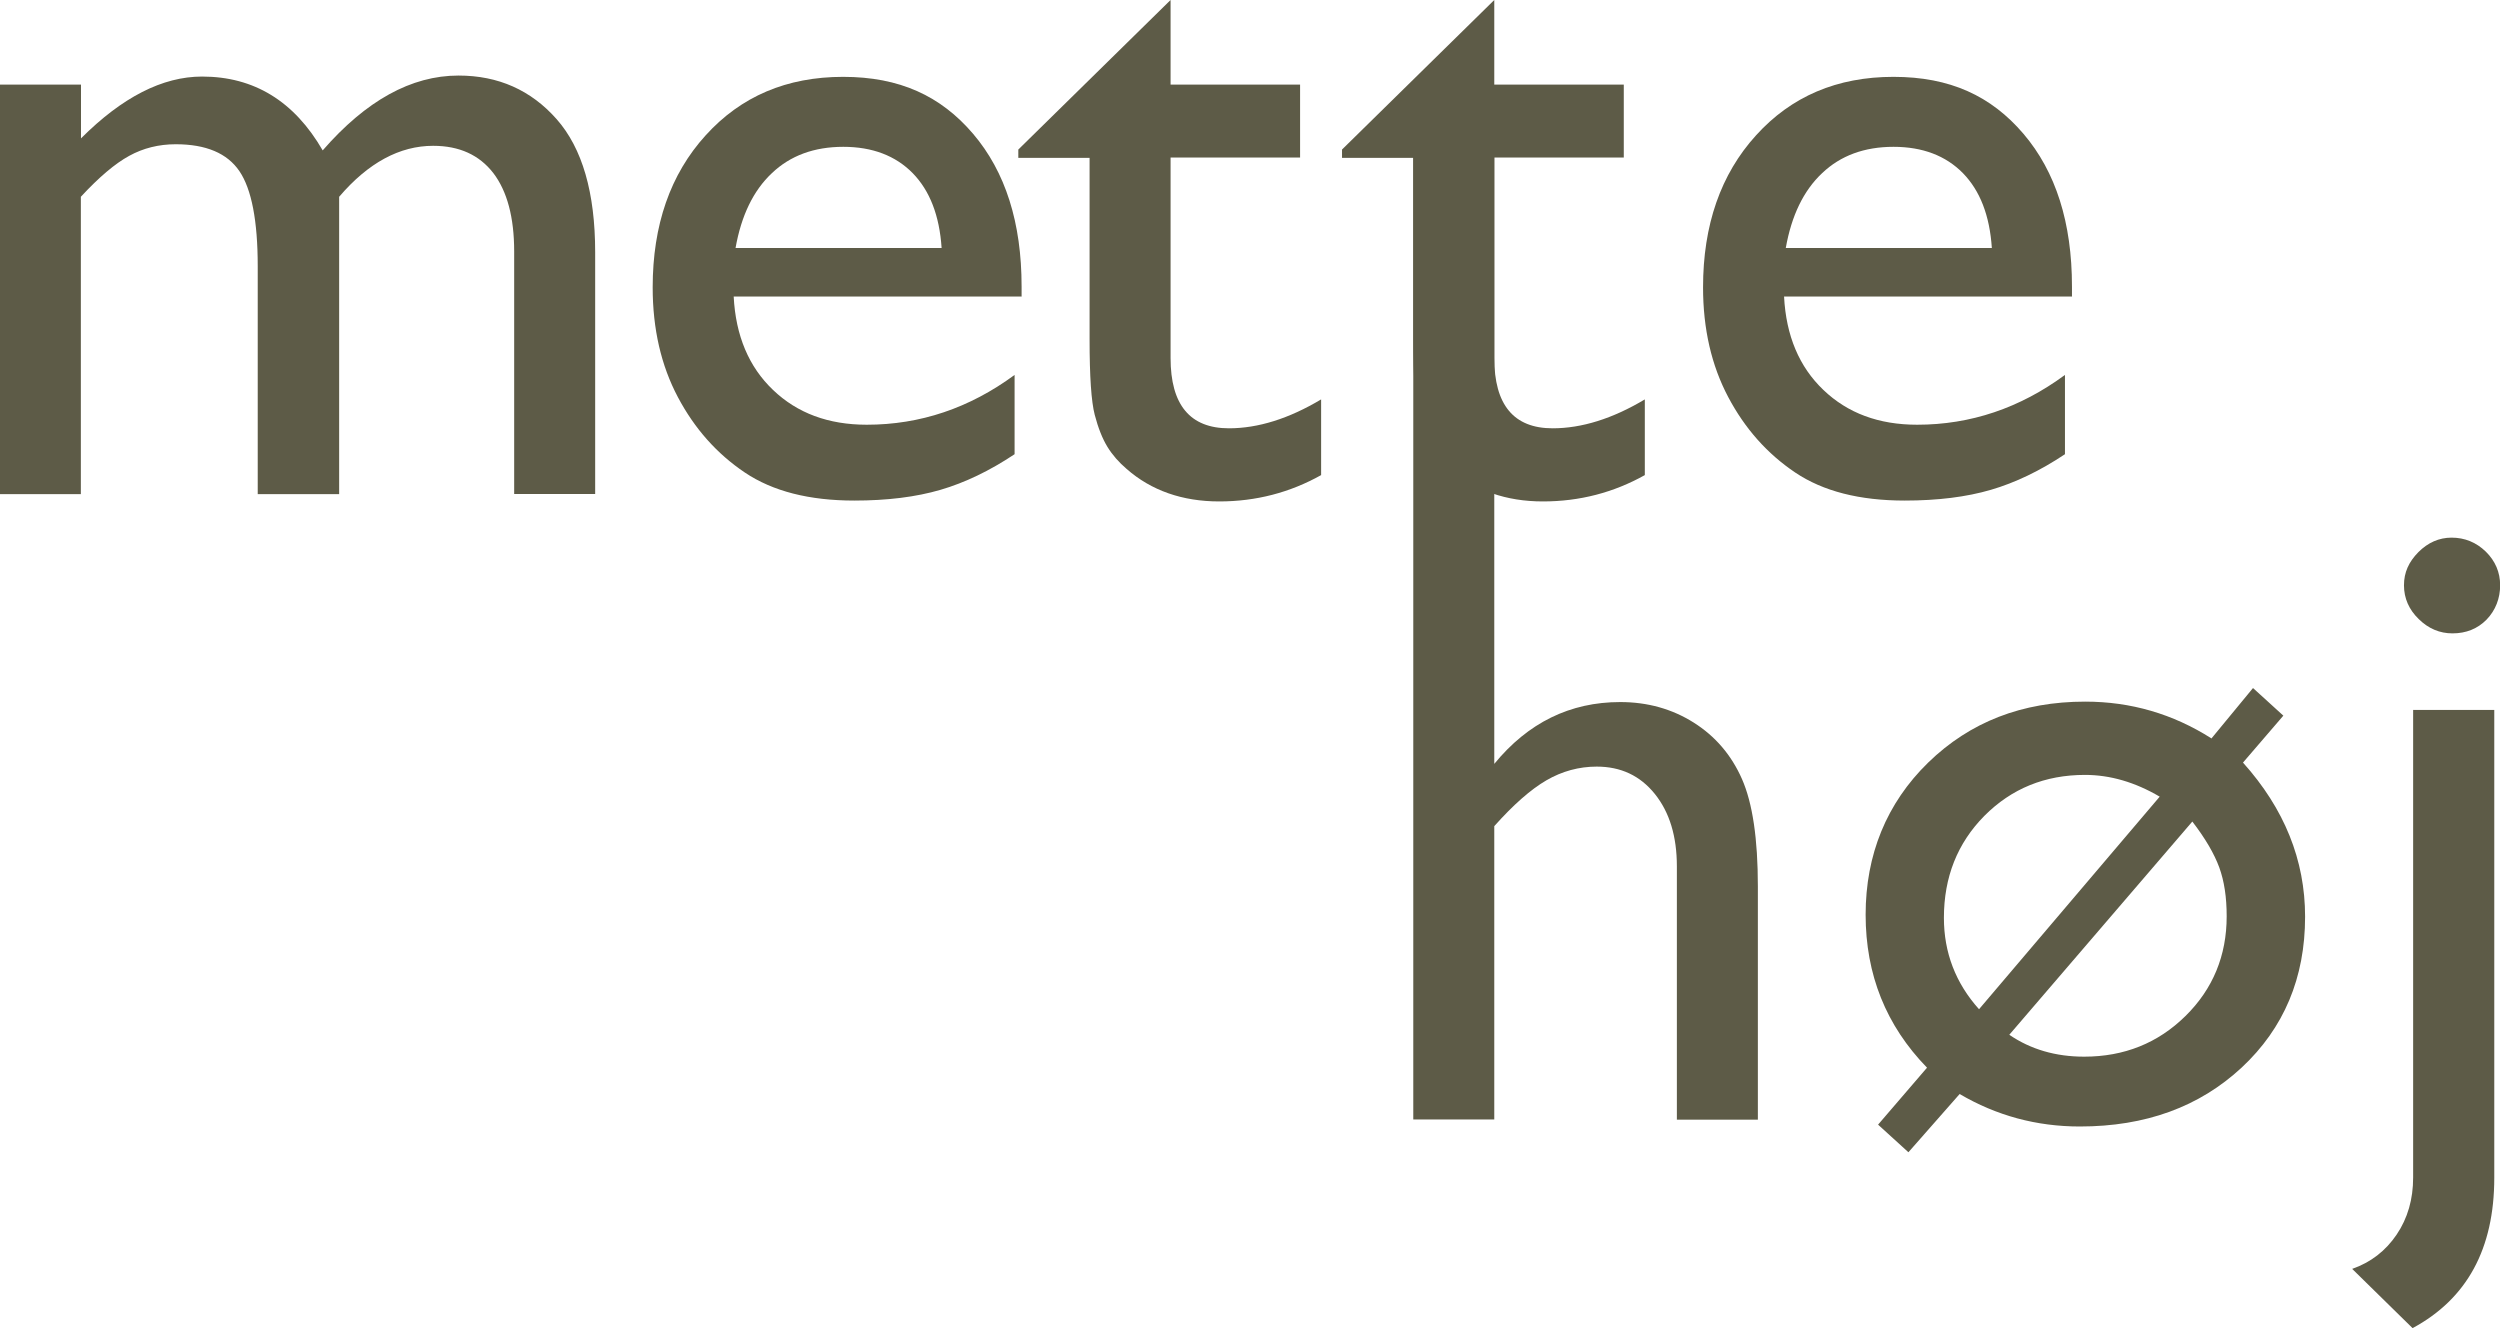
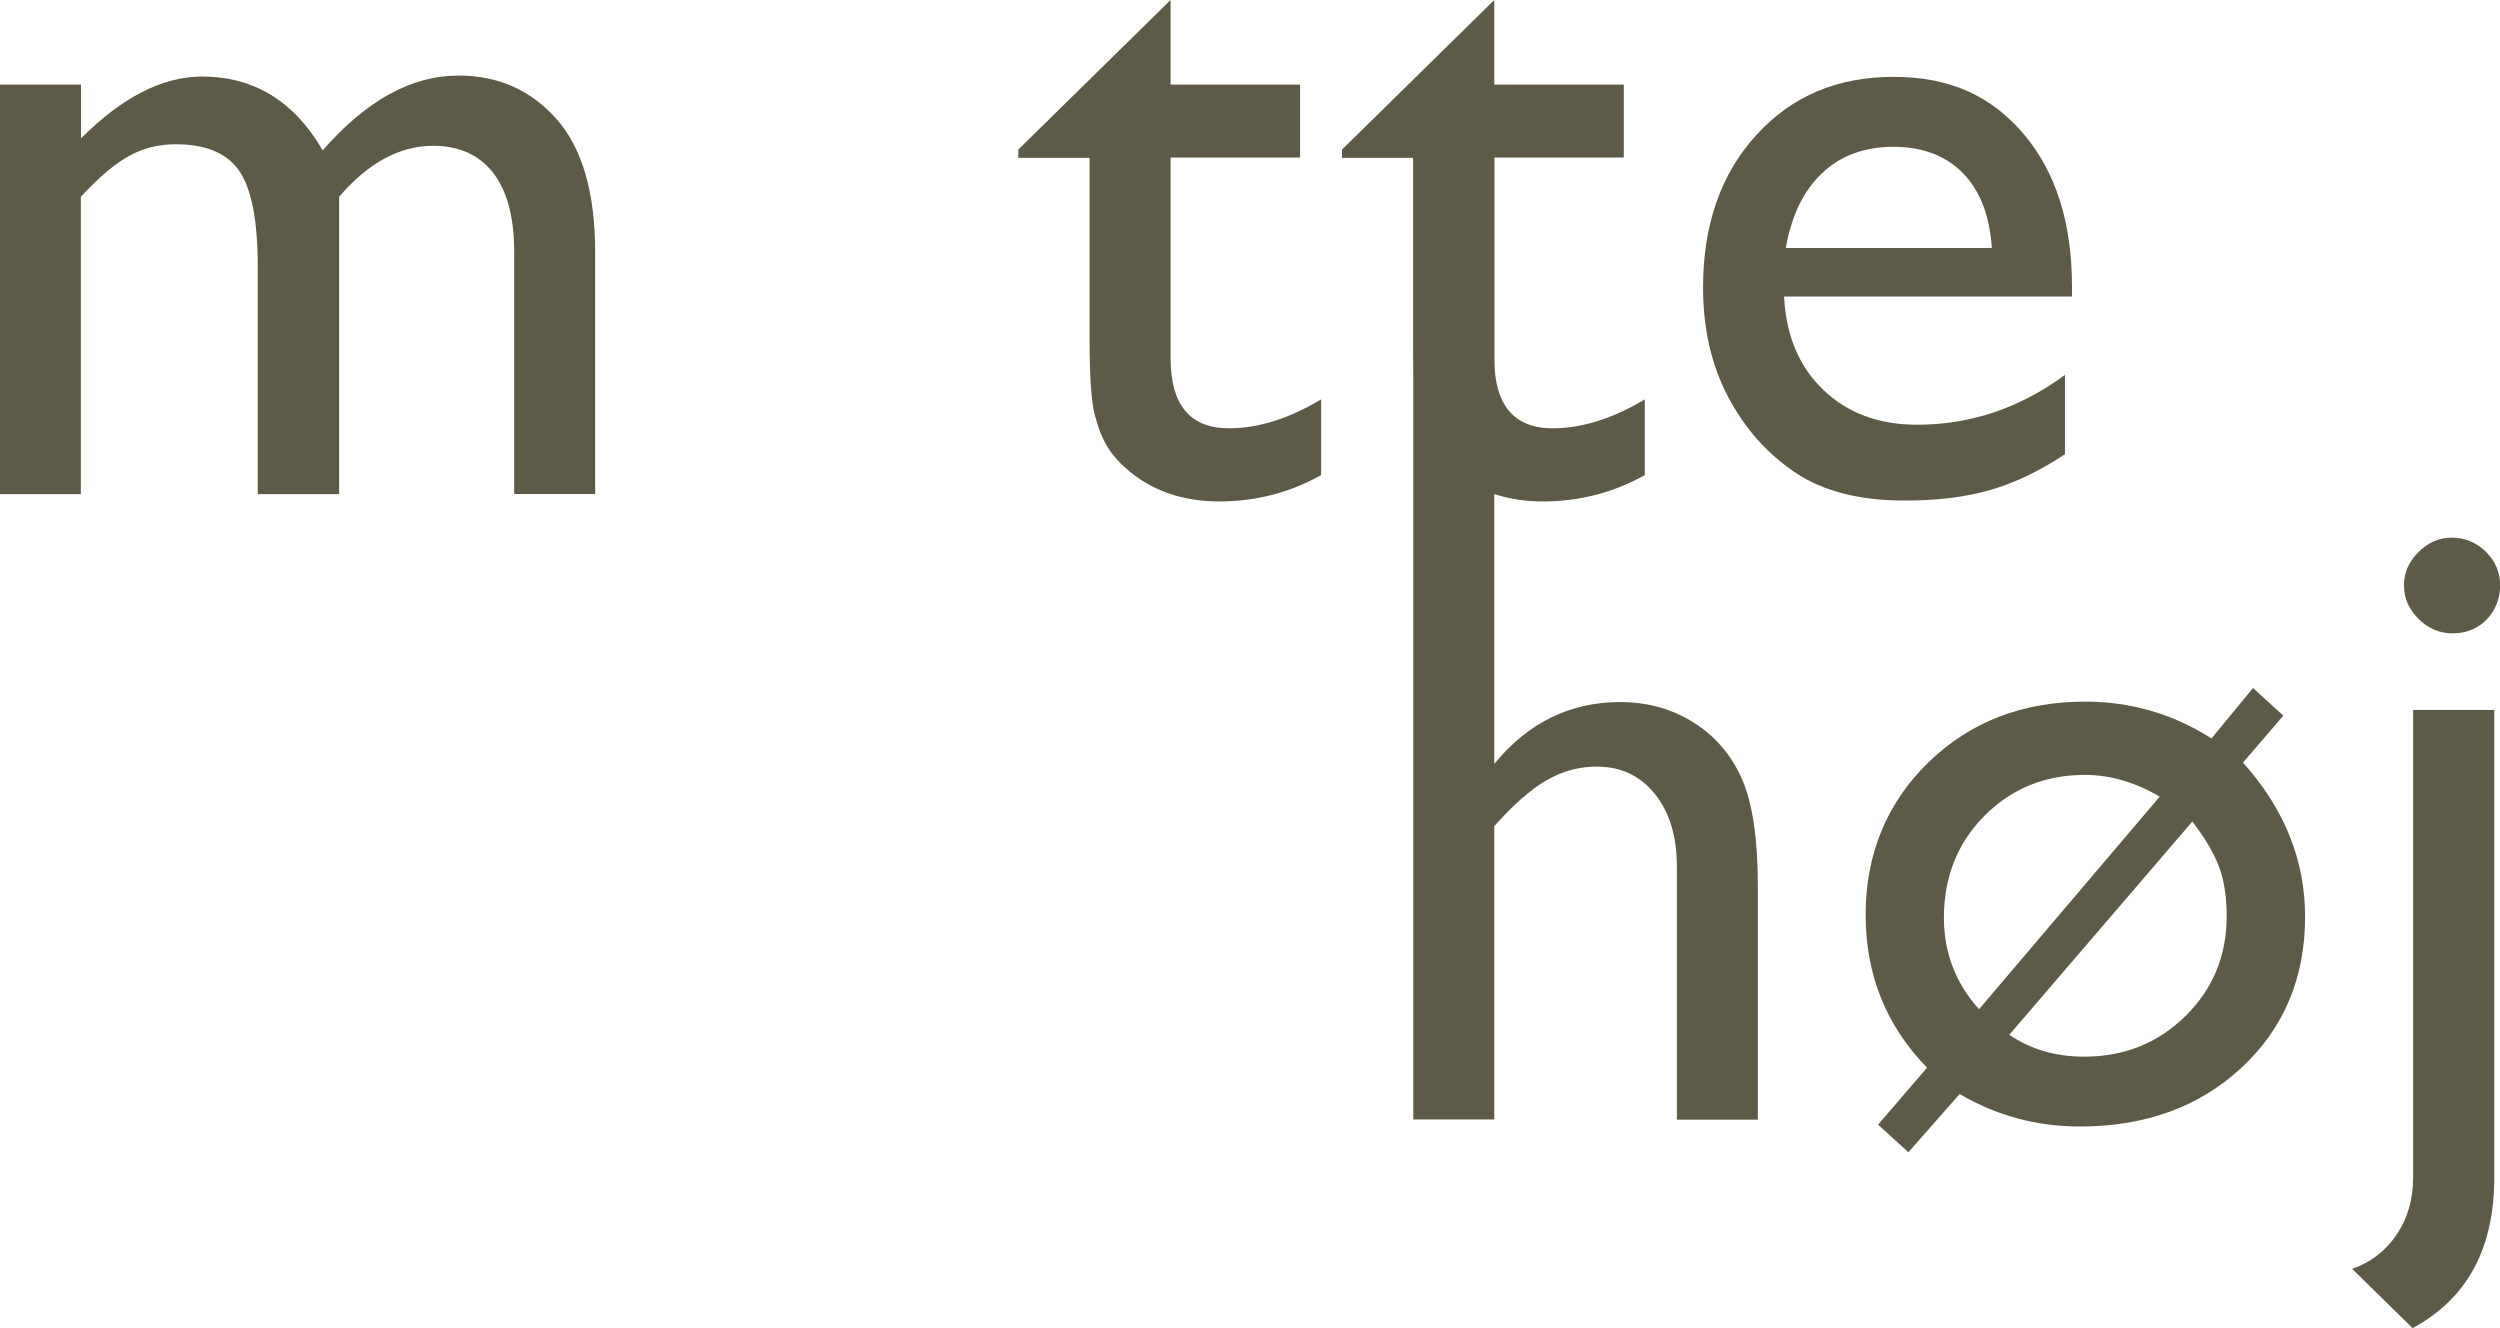
<svg xmlns="http://www.w3.org/2000/svg" id="Layer_2" data-name="Layer 2" viewBox="0 0 174.7 92.82">
  <defs>
    <style>      .cls-1 {        fill: #5d5b47;      }    </style>
  </defs>
  <g id="Layer_1" data-name="Layer 1">
    <g>
      <path class="cls-1" d="M23.7,13.75v20.78h-5.69v-15.93c0-3.17-.43-5.39-1.28-6.64-.85-1.25-2.33-1.88-4.45-1.88-1.18,0-2.27.27-3.25.81-.99.54-2.11,1.49-3.38,2.86v20.78H0V5.91h5.66v3.76c2.88-2.88,5.7-4.32,8.46-4.32,3.63,0,6.44,1.72,8.43,5.16,3.03-3.48,6.19-5.23,9.49-5.23,2.78,0,5.07,1.02,6.86,3.05,1.79,2.03,2.69,5.13,2.69,9.3v16.89h-5.66v-16.95c0-2.38-.49-4.21-1.46-5.48-.98-1.26-2.37-1.9-4.2-1.9-2.34,0-4.53,1.18-6.56,3.55Z" />
-       <path class="cls-1" d="M71.4,20.72h-20.13c.14,2.74,1.06,4.92,2.75,6.53,1.69,1.62,3.87,2.43,6.55,2.43,3.73,0,7.18-1.16,10.33-3.48v5.54c-1.74,1.16-3.47,1.99-5.18,2.49s-3.72.75-6.02.75c-3.15,0-5.7-.65-7.65-1.96-1.95-1.31-3.51-3.06-4.68-5.27-1.17-2.21-1.76-4.76-1.76-7.67,0-4.35,1.23-7.9,3.7-10.62,2.47-2.73,5.67-4.09,9.61-4.09s6.82,1.33,9.08,3.98c2.26,2.65,3.39,6.21,3.39,10.67v.72ZM51.4,17.33h14.4c-.15-2.26-.82-4-2.02-5.23-1.2-1.22-2.82-1.84-4.85-1.84s-3.7.61-4.99,1.84c-1.3,1.22-2.14,2.97-2.54,5.23Z" />
      <path class="cls-1" d="M71.16,10.45L81.8,0v5.91h9.05v5.1h-9.05v14.01c0,3.27,1.36,4.91,4.08,4.91,2.03,0,4.18-.67,6.44-2.02v5.29c-2.18,1.22-4.55,1.84-7.12,1.84s-4.75-.76-6.47-2.27c-.54-.46-.99-.97-1.34-1.54-.35-.57-.65-1.32-.89-2.24-.24-.92-.36-2.68-.36-5.27v-12.69h-4.98v-.56Z" />
      <path class="cls-1" d="M93.78,10.45L104.42,0v5.91h9.05v5.1h-9.05v14.01c0,3.27,1.36,4.91,4.08,4.91,2.03,0,4.18-.67,6.44-2.02v5.29c-2.18,1.22-4.55,1.84-7.12,1.84s-4.75-.76-6.47-2.27c-.54-.46-.99-.97-1.34-1.54-.35-.57-.65-1.32-.89-2.24-.24-.92-.36-2.68-.36-5.27v-12.69h-4.98v-.56Z" />
      <path class="cls-1" d="M144.8,20.72h-20.13c.14,2.74,1.06,4.92,2.75,6.53,1.69,1.62,3.87,2.43,6.55,2.43,3.73,0,7.18-1.16,10.33-3.48v5.54c-1.74,1.16-3.47,1.99-5.18,2.49-1.71.5-3.72.75-6.02.75-3.15,0-5.7-.65-7.65-1.96-1.95-1.31-3.51-3.06-4.68-5.27-1.17-2.21-1.76-4.76-1.76-7.67,0-4.35,1.23-7.9,3.7-10.62,2.47-2.73,5.67-4.09,9.61-4.09s6.82,1.33,9.08,3.98c2.26,2.65,3.39,6.21,3.39,10.67v.72ZM124.79,17.33h14.4c-.15-2.26-.82-4-2.02-5.23-1.2-1.22-2.82-1.84-4.85-1.84s-3.7.61-4.99,1.84c-1.3,1.22-2.14,2.97-2.54,5.23Z" />
      <path class="cls-1" d="M98.76,9.85h5.66v43.53c2.36-2.88,5.3-4.32,8.8-4.32,1.91,0,3.62.48,5.13,1.43,1.51.95,2.64,2.27,3.38,3.95s1.11,4.18,1.11,7.5v16.3h-5.66v-17.7c0-2.09-.51-3.78-1.54-5.06s-2.38-1.91-4.06-1.91c-1.24,0-2.42.32-3.52.96-1.1.64-2.31,1.71-3.64,3.2v20.5h-5.66V9.85Z" />
      <path class="cls-1" d="M154.53,51.61l2.91-3.53,2.12,1.93-2.82,3.28c2.89,3.22,4.34,6.81,4.34,10.77,0,4.27-1.48,7.79-4.43,10.54-2.96,2.75-6.72,4.12-11.31,4.12-3.03,0-5.83-.76-8.4-2.27l-3.58,4.07-2.12-1.93,3.42-3.98c-2.86-2.94-4.29-6.5-4.29-10.69s1.46-7.79,4.37-10.63c2.92-2.84,6.57-4.26,10.97-4.26,3.2,0,6.13.86,8.81,2.56ZM138.29,70.53l12.63-14.86c-1.72-1.01-3.46-1.52-5.22-1.52-2.8,0-5.14.96-7.03,2.86-1.89,1.91-2.83,4.29-2.83,7.13,0,2.43.82,4.56,2.45,6.38ZM153.2,57.41l-12.79,14.9c1.49,1.02,3.24,1.53,5.23,1.53,2.8,0,5.16-.95,7.08-2.84,1.92-1.89,2.88-4.22,2.88-6.97,0-1.33-.17-2.46-.52-3.42-.35-.95-.97-2.02-1.88-3.2Z" />
      <path class="cls-1" d="M168.64,49.61h5.66v32.69c0,4.96-1.9,8.46-5.71,10.51l-4.22-4.14c1.31-.46,2.34-1.26,3.11-2.4.77-1.14,1.15-2.47,1.15-3.98v-32.69ZM171.31,37.57c.93,0,1.73.33,2.4.98.66.65,1,1.44,1,2.35s-.32,1.75-.95,2.4c-.63.64-1.43.96-2.38.96-.89,0-1.68-.33-2.36-1-.68-.66-1.03-1.45-1.03-2.36s.34-1.64,1.01-2.32c.67-.67,1.45-1.01,2.32-1.01Z" />
    </g>
  </g>
</svg>